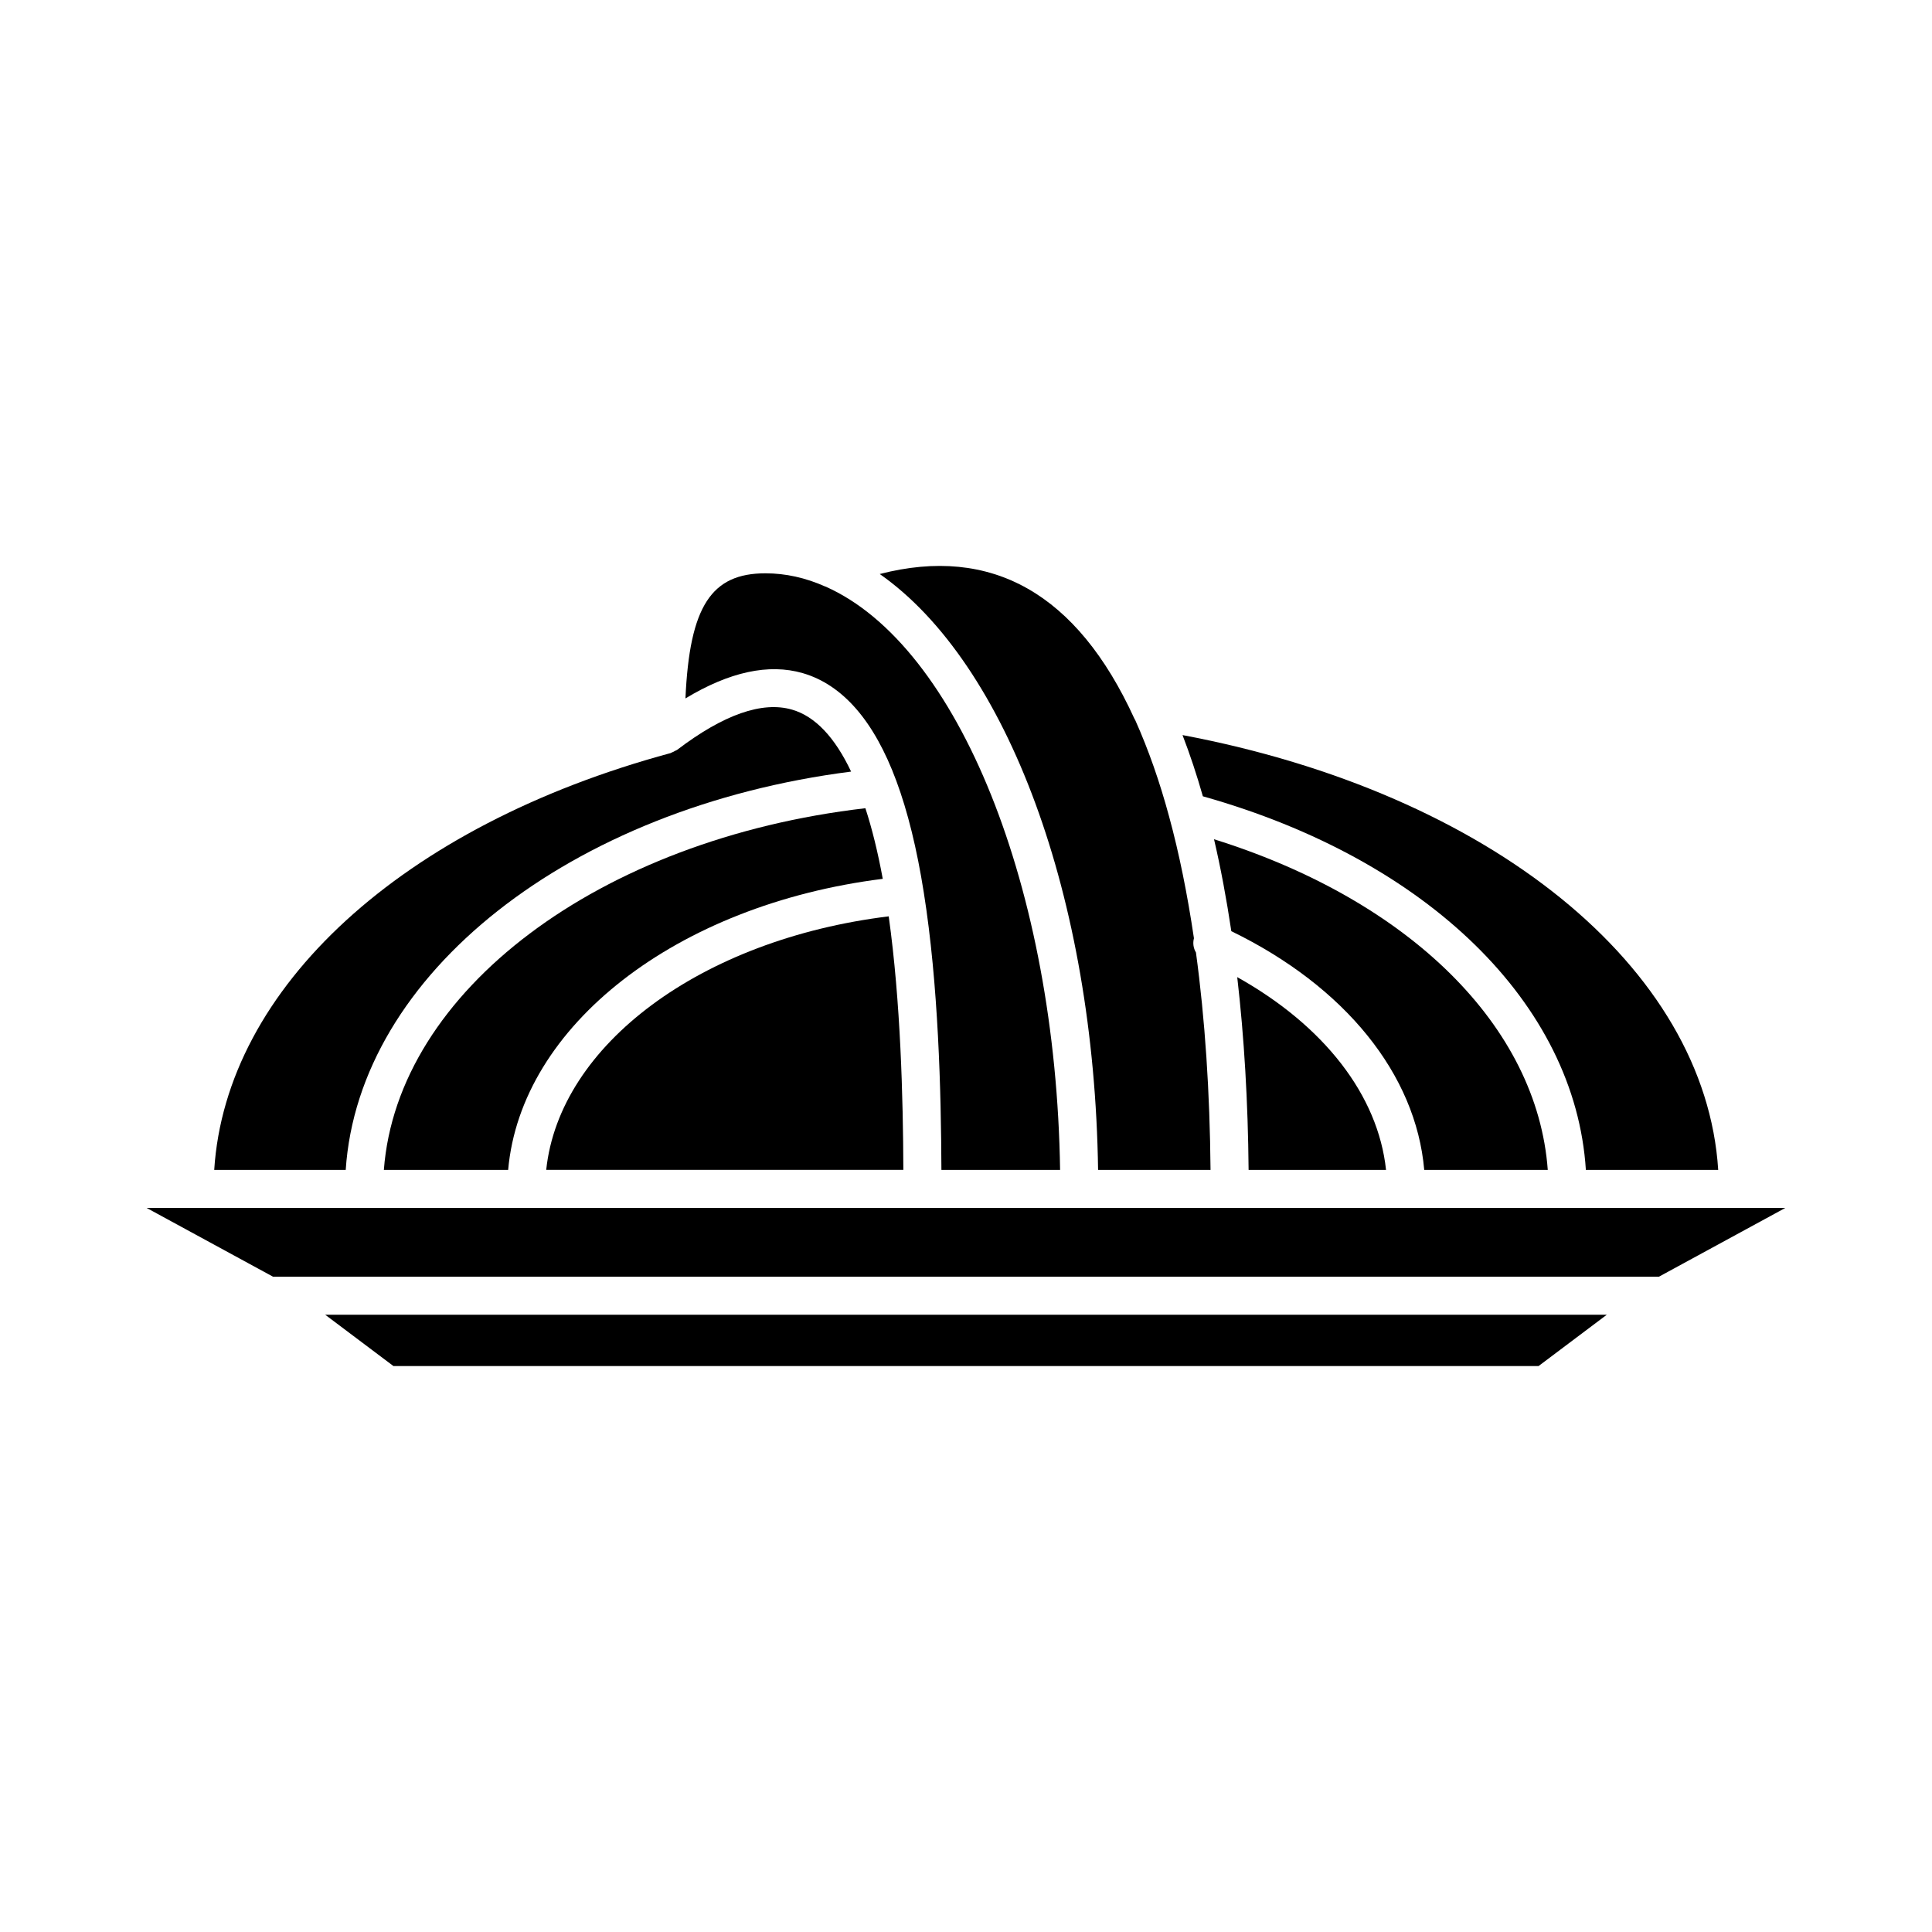
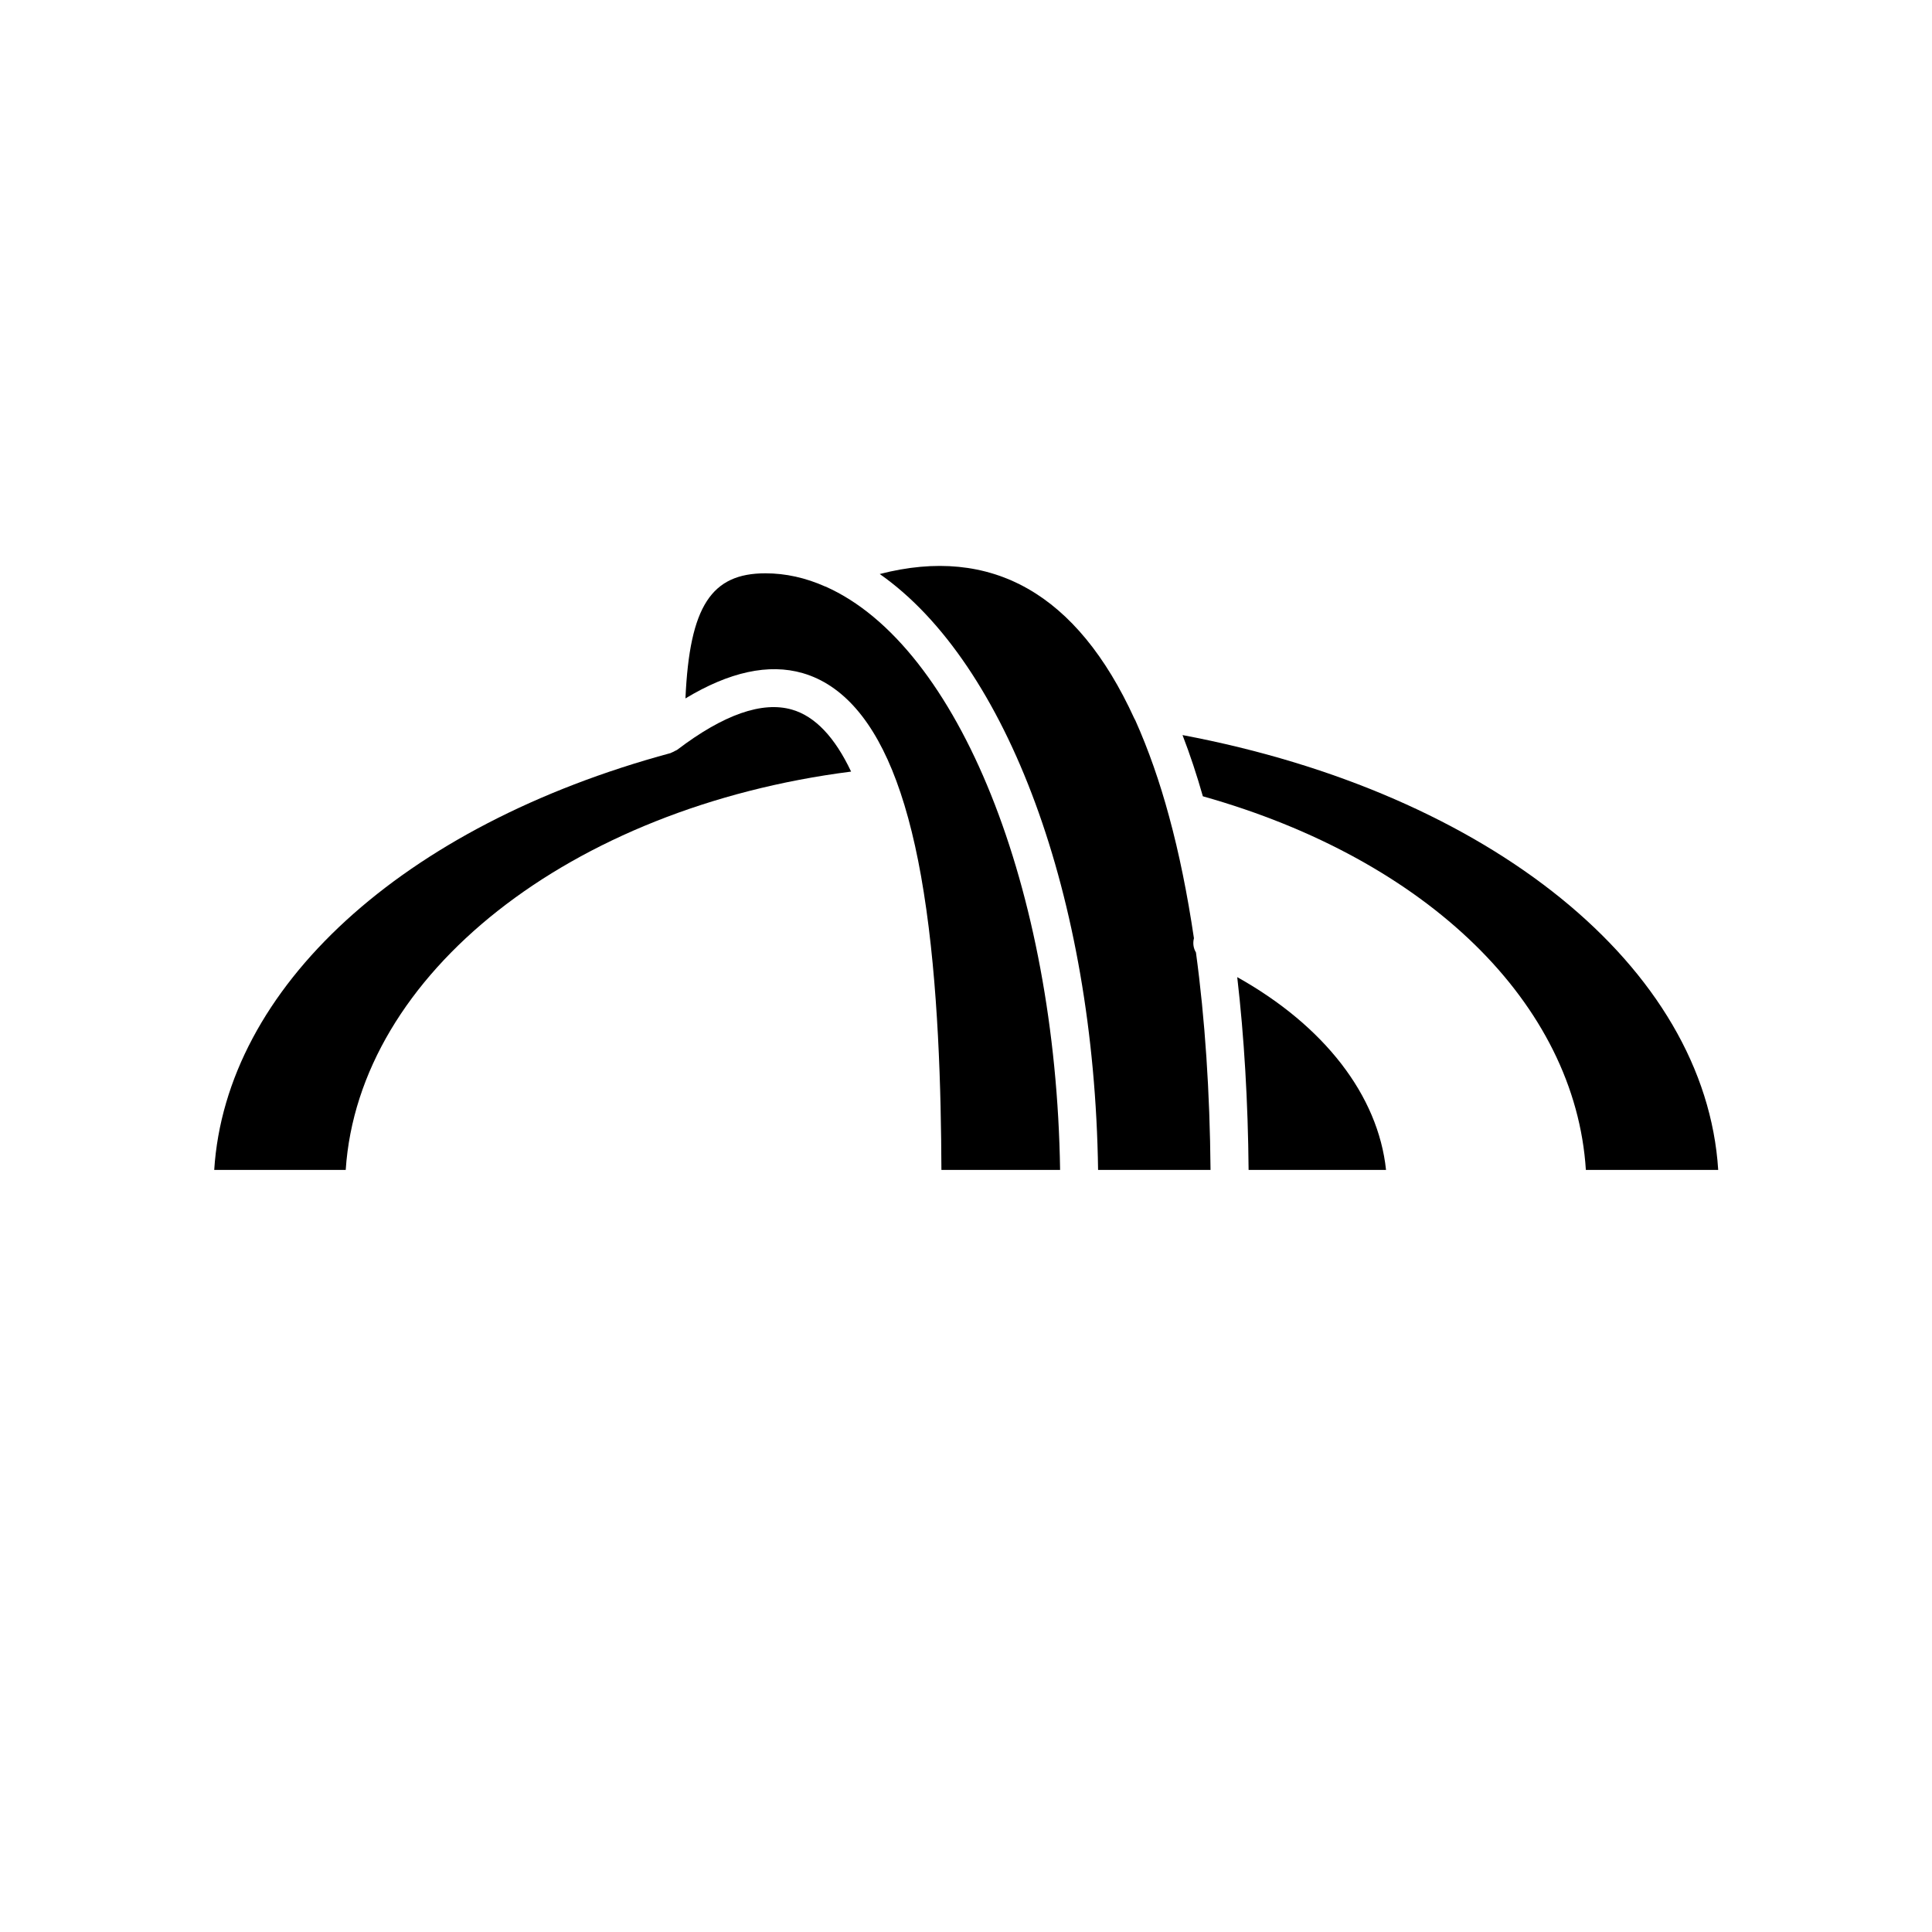
<svg xmlns="http://www.w3.org/2000/svg" fill="#000000" width="800px" height="800px" version="1.1" viewBox="144 144 512 512">
  <g>
    <path d="m471.88 402.95c1.84 15.941 2.852 33.043 3.012 51.09h36.422c-2.094-19.754-16.367-38.188-39.434-51.09z" />
    <path d="m356.74 322.39c10.59 3.082 18.938 12.699 24.809 28.582 2.996 8.062 5.441 17.98 7.254 29.477 3.891 24.41 4.594 52.754 4.68 73.586h31.453c-1.125-74.434-26.91-138.98-62.172-154.59-0.031-0.012-0.059-0.004-0.09-0.02-5.176-2.312-10.5-3.492-15.824-3.492-14.273 0-20.102 8.625-21.199 33.156 11.605-7.012 22.051-9.32 31.09-6.699z" />
-     <path d="m551.73 506.02 18.086-13.598h-339.63l18.086 13.598z" />
-     <path d="m465.73 366.41c1.773 7.586 3.293 15.758 4.586 24.363 30.148 14.66 48.918 37.906 51.121 63.262h32.738c-2.766-37.957-36.562-71.41-88.445-87.625z" />
-     <path d="m617.14 464.11h-434.29l33.523 18.238h367.24z" />
-     <path d="m379.52 386.84c-49.75 6.117-87.273 34.016-90.766 67.188h94.645c-0.074-19.125-0.719-44.566-3.879-67.188z" />
    <path d="m235.62 454.04c3.422-51.891 59.414-96.043 133.93-105.56-4.297-9.094-9.531-14.641-15.633-16.414-7.894-2.301-18.156 1.281-30.477 10.66-0.168 0.125-0.363 0.16-0.539 0.262-0.293 0.172-0.57 0.328-0.891 0.438-0.109 0.039-0.191 0.121-0.309 0.152-71.164 19.23-117.86 62.23-120.93 110.46z" />
-     <path d="m377.94 376.9c-1.285-7.019-2.828-13.273-4.602-18.715-70.645 8.191-124.05 48.488-127.61 95.852h32.938c3.371-38.191 44.539-70.27 99.277-77.137z" />
    <path d="m457.38 338.8c1.984 5.148 3.785 10.574 5.391 16.227 59.625 16.777 98.703 55.062 101.5 99.016h35.07c-3.375-53.637-60.371-99.852-141.96-115.24z" />
    <path d="m377.14 296.12c33.797 23.676 56.836 85.613 57.863 157.92h29.801c-0.18-20.586-1.461-39.957-3.863-57.621-0.676-1.133-0.875-2.457-0.535-3.777-1.738-11.723-3.941-22.586-6.578-32.238-2.481-9.203-5.488-17.766-8.941-25.477-0.109-0.176-0.211-0.363-0.301-0.559-15.145-33.105-37.82-45.887-67.445-38.246z" />
  </g>
</svg>